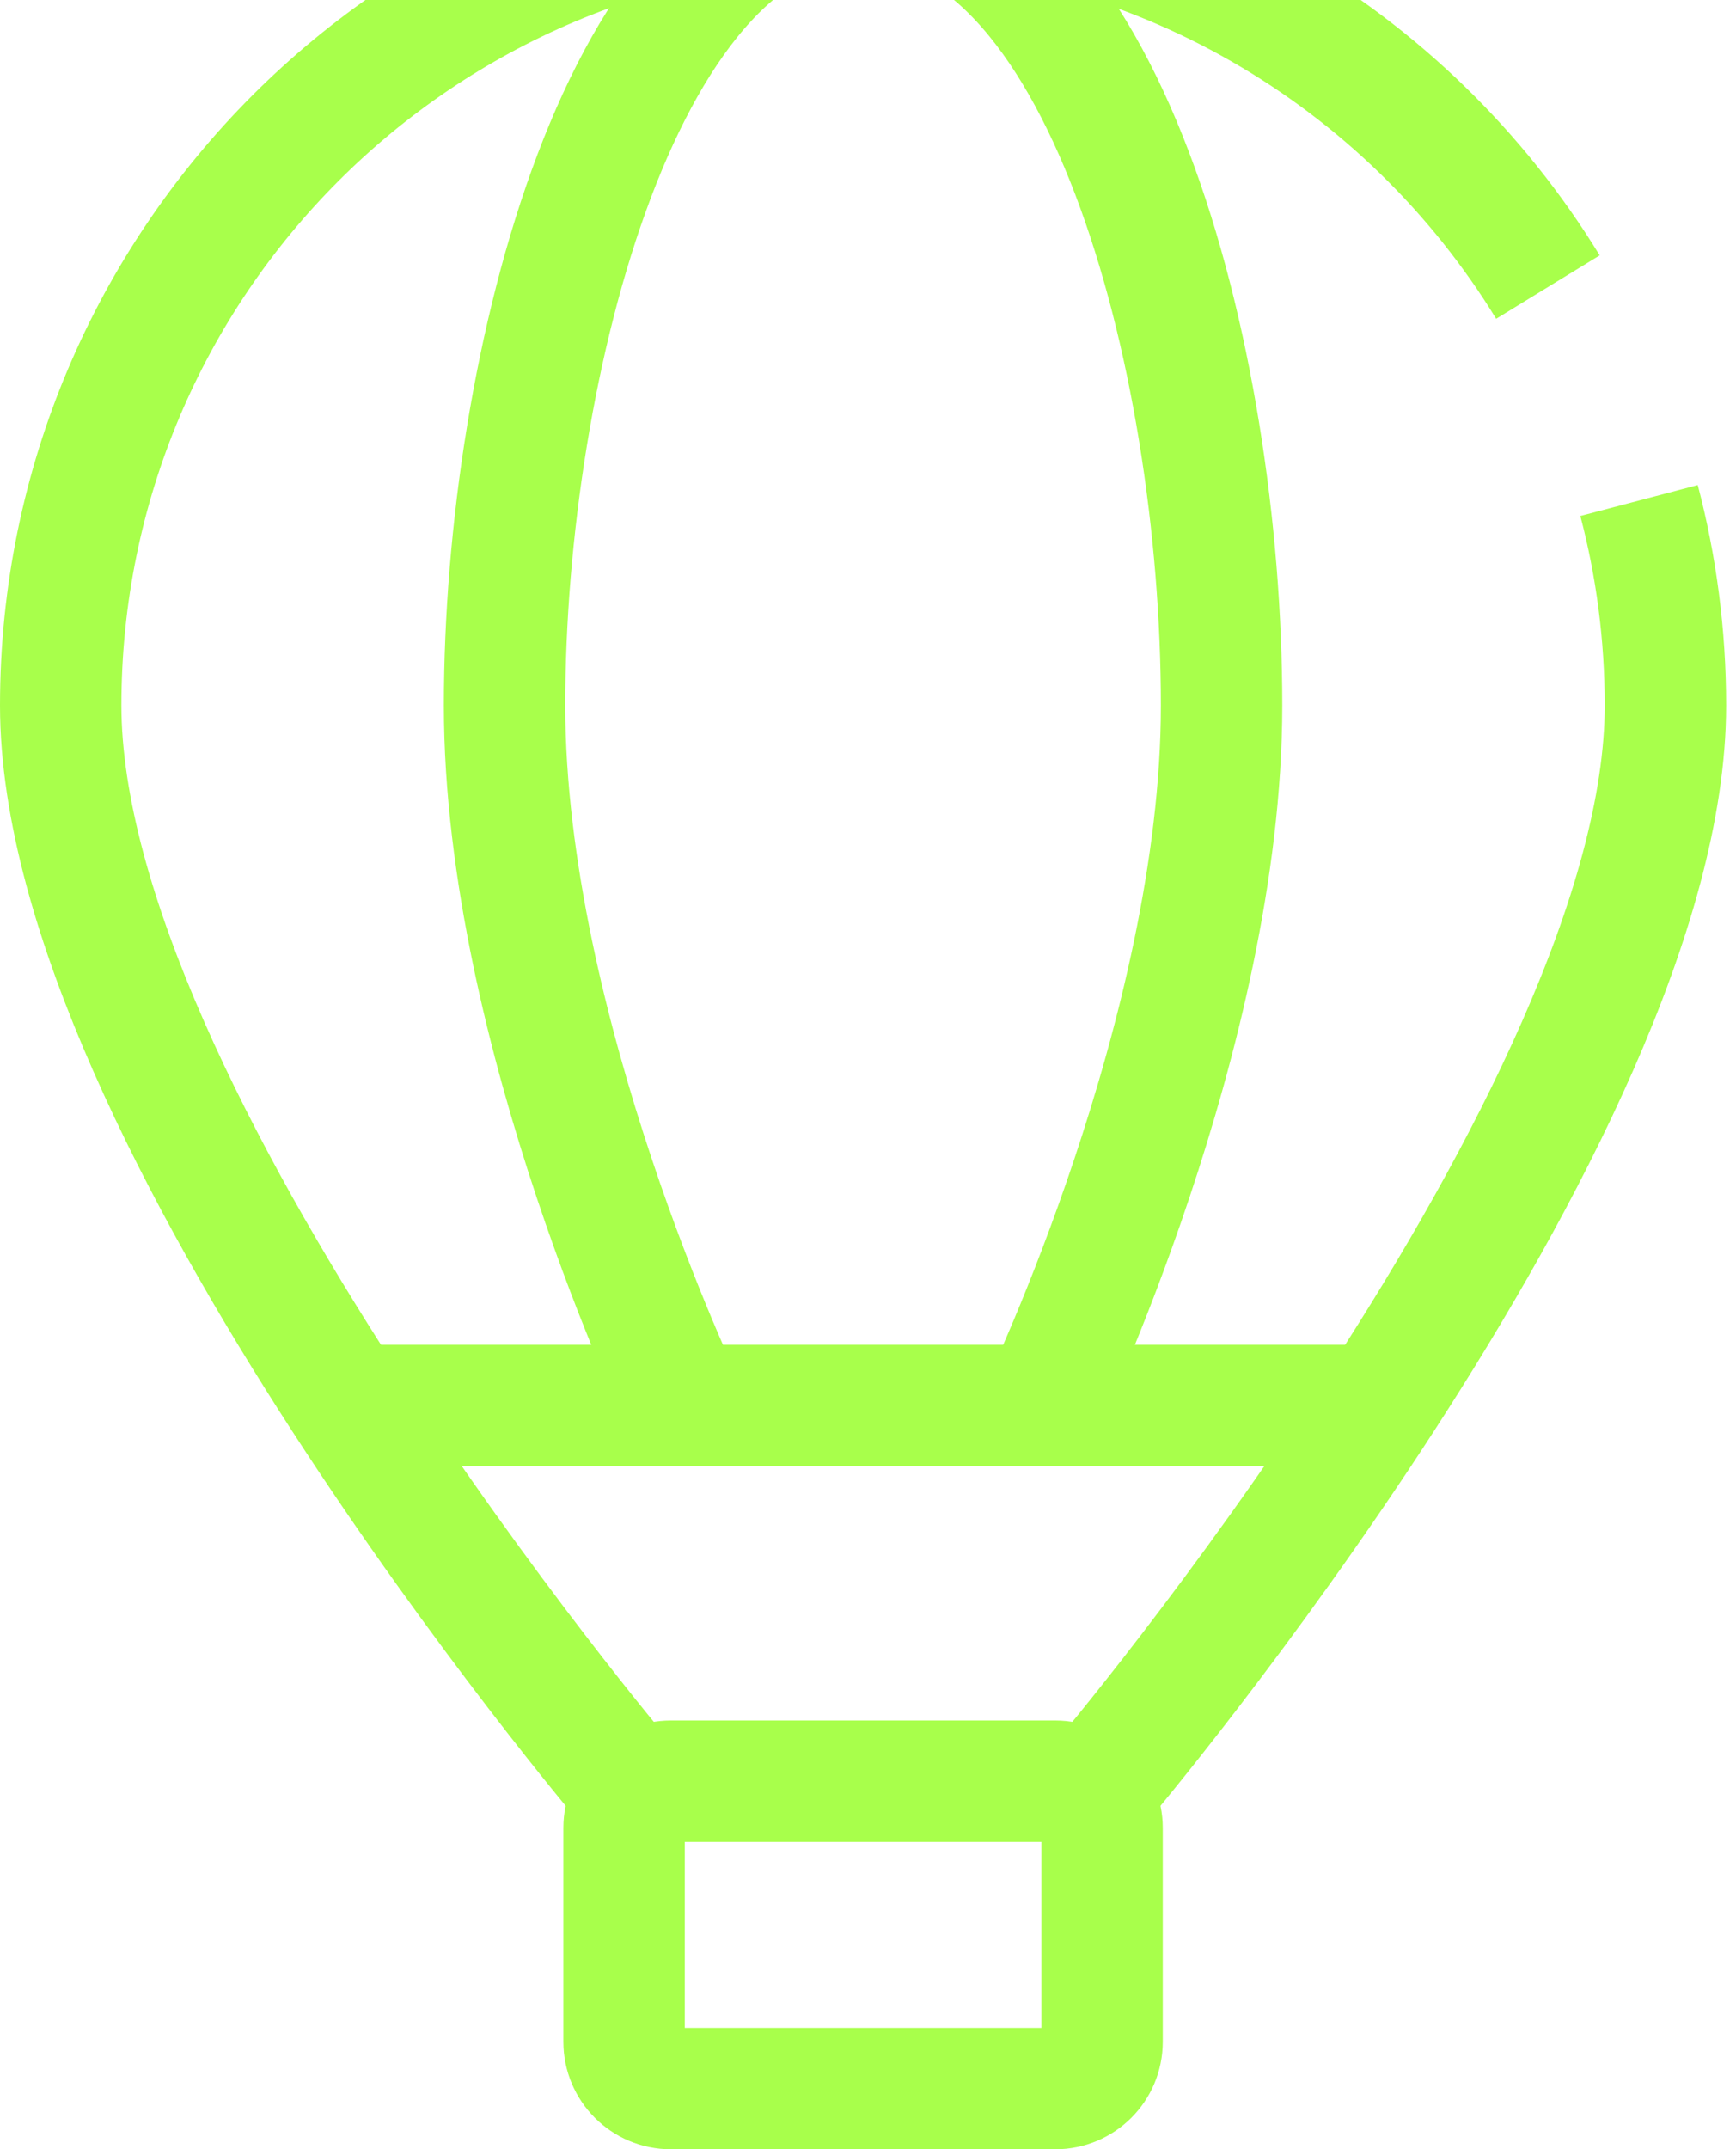
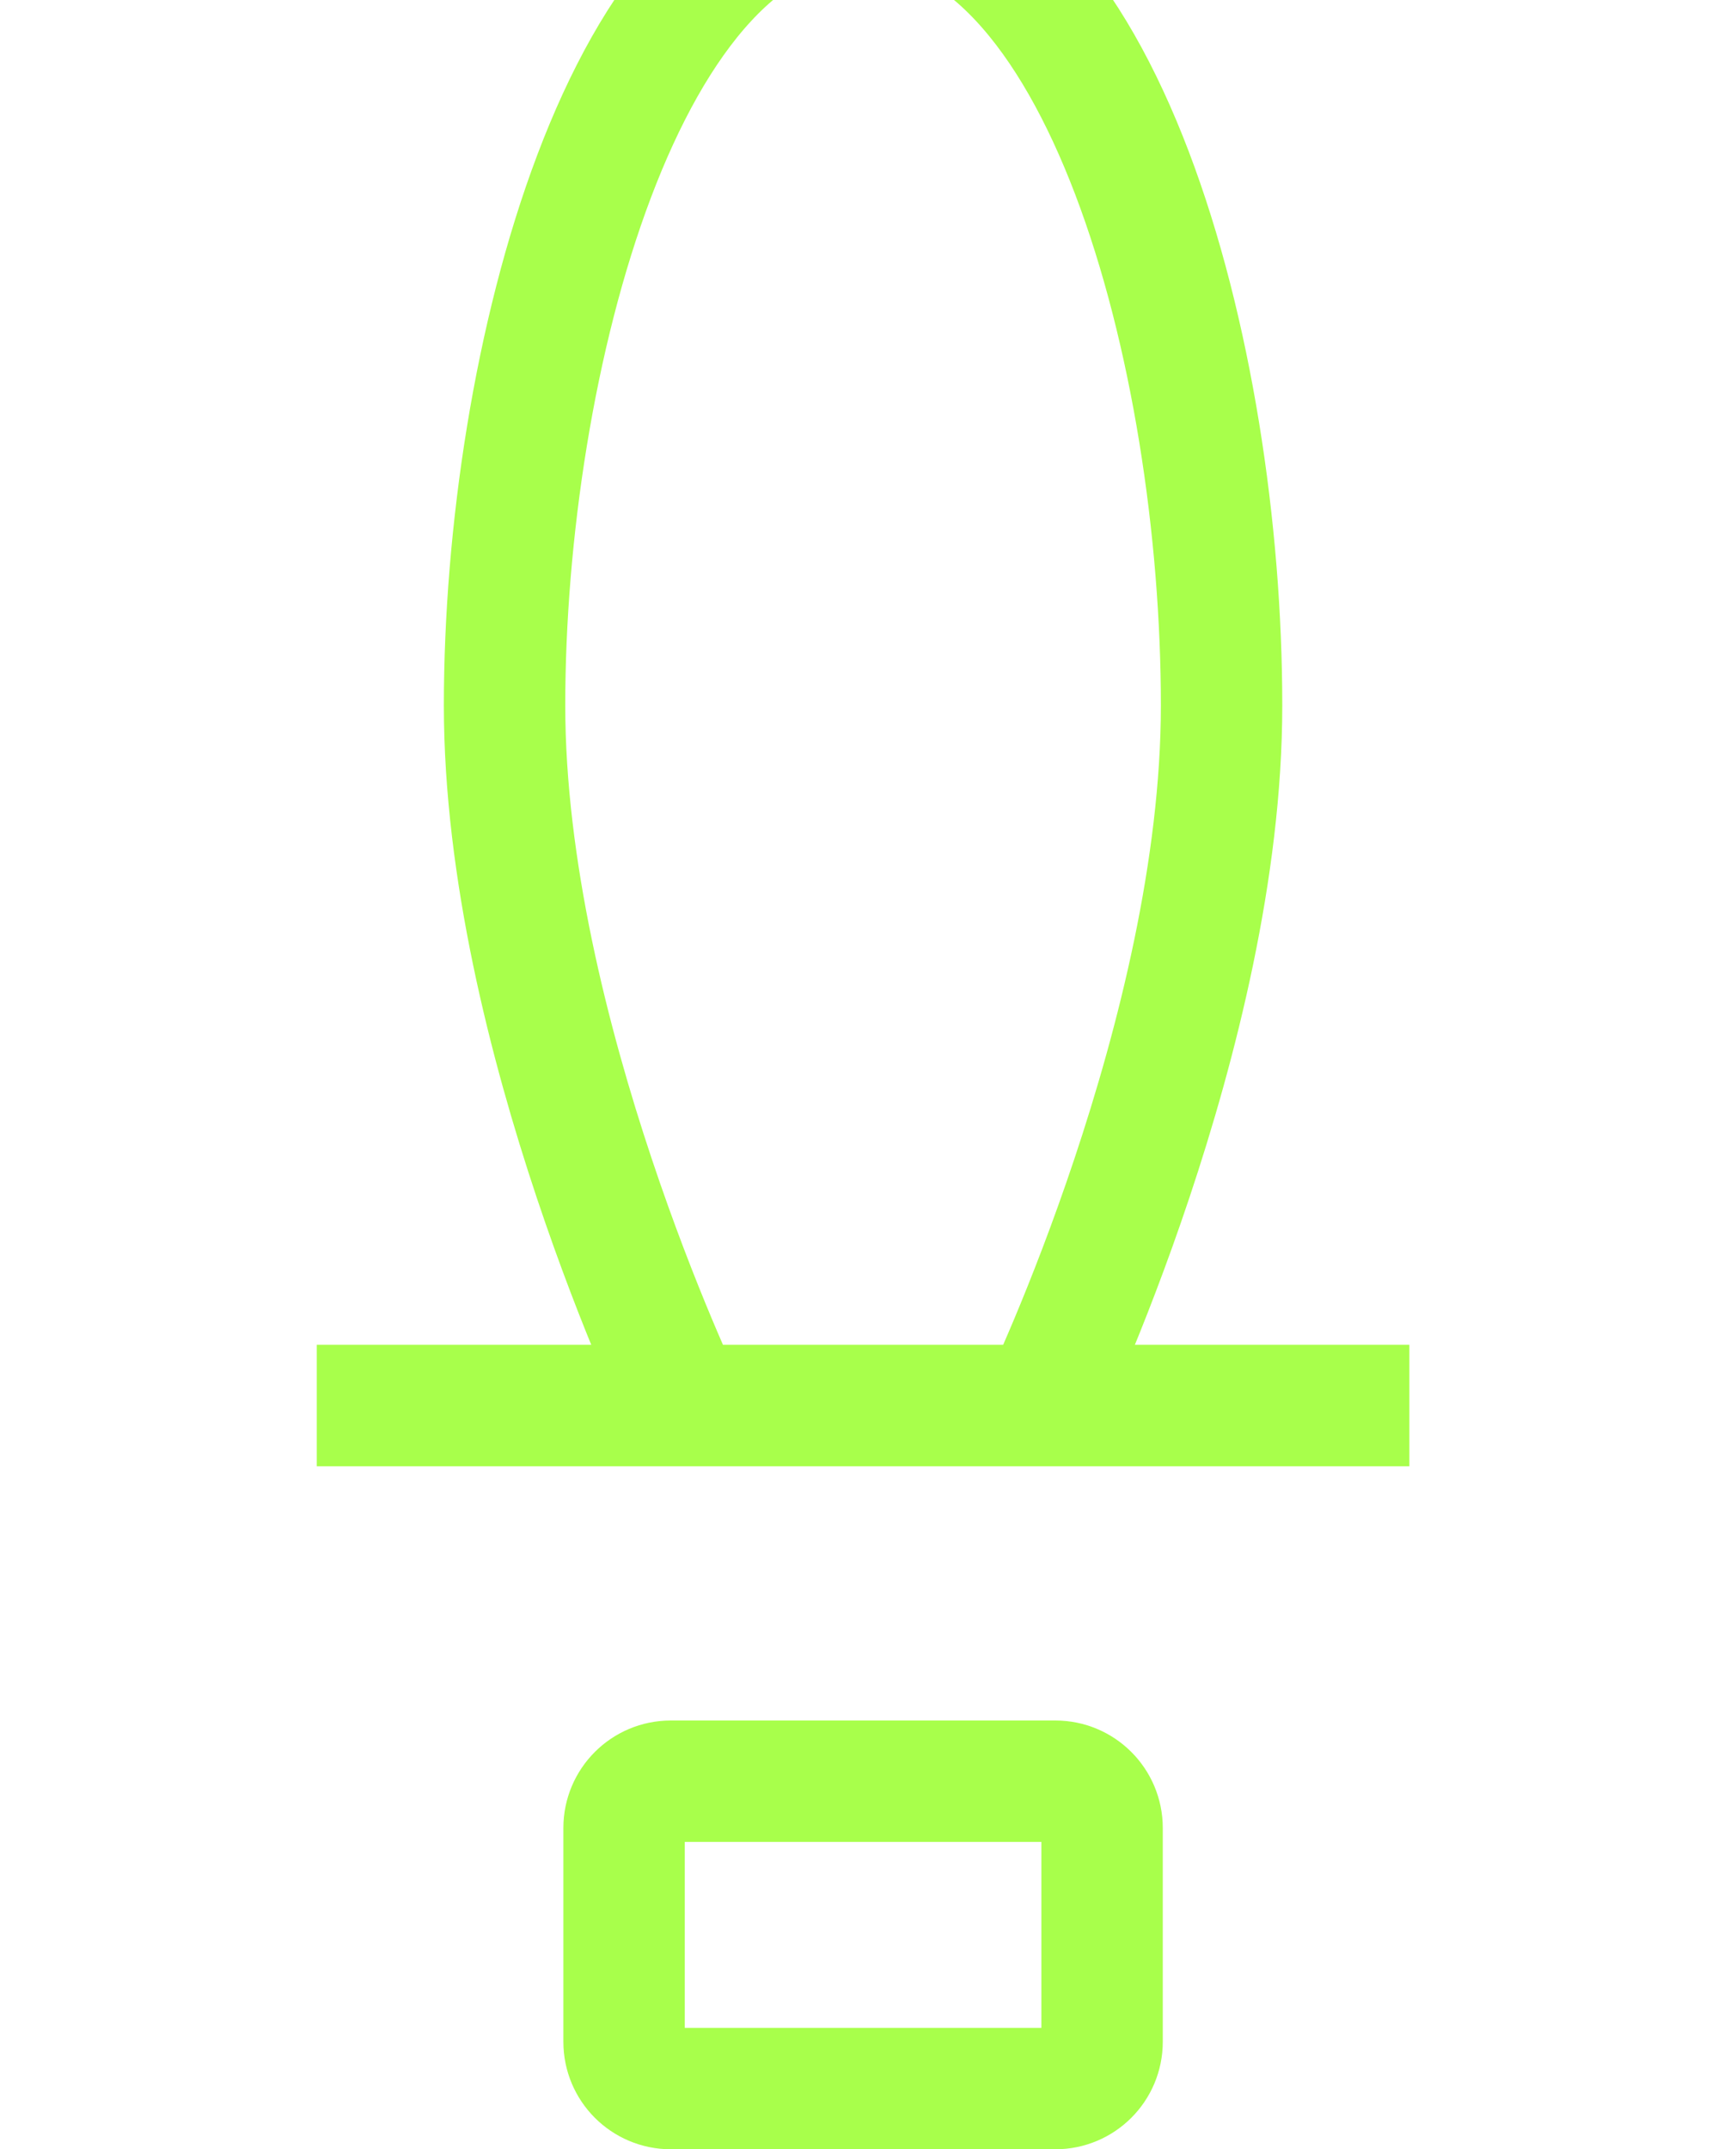
<svg xmlns="http://www.w3.org/2000/svg" width="143" height="177" viewBox="0 0 143 177" fill="none">
  <path d="M86.933 172H55.257C53.131 172 51.407 170.276 51.407 168.15V150.537C51.407 148.411 53.131 146.688 55.257 146.688H86.933C89.059 146.688 90.782 148.411 90.782 150.537V168.15C90.782 170.276 89.059 172 86.933 172Z" stroke="#A8FF4B" stroke-width="10" />
  <path d="M26.095 115.75L116.095 115.75" stroke="#A8FF4B" stroke-width="10" />
-   <path d="M51.406 146.687C51.406 146.687 5 91.844 5 58.094C5 21.591 34.591 -8 71.094 -8C94.973 -8 115.894 4.663 127.508 23.641M90.781 146.687C90.781 146.687 137.187 91.844 137.187 58.094C137.187 52.261 136.432 46.606 135.014 41.219" stroke="#A8FF4B" stroke-width="10" />
  <path d="M56.328 115.75C56.328 115.75 41.563 85.02 41.562 58.094C41.562 29.969 51.406 -8 71.094 -8C90.781 -8 100.625 29.266 100.625 58.094C100.625 85.02 85.859 115.75 85.859 115.75" stroke="#A8FF4B" stroke-width="10" />
</svg>